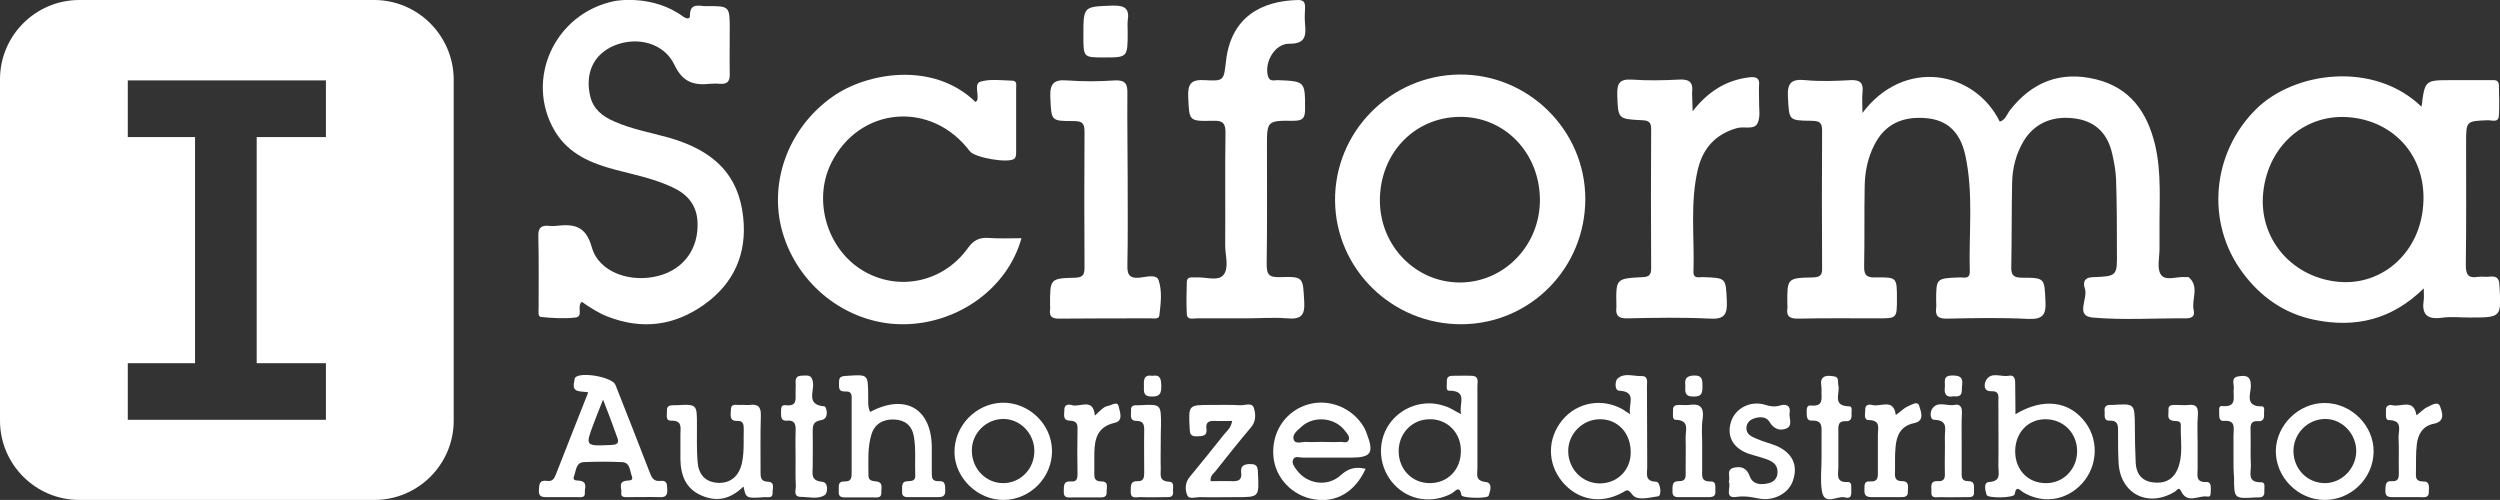
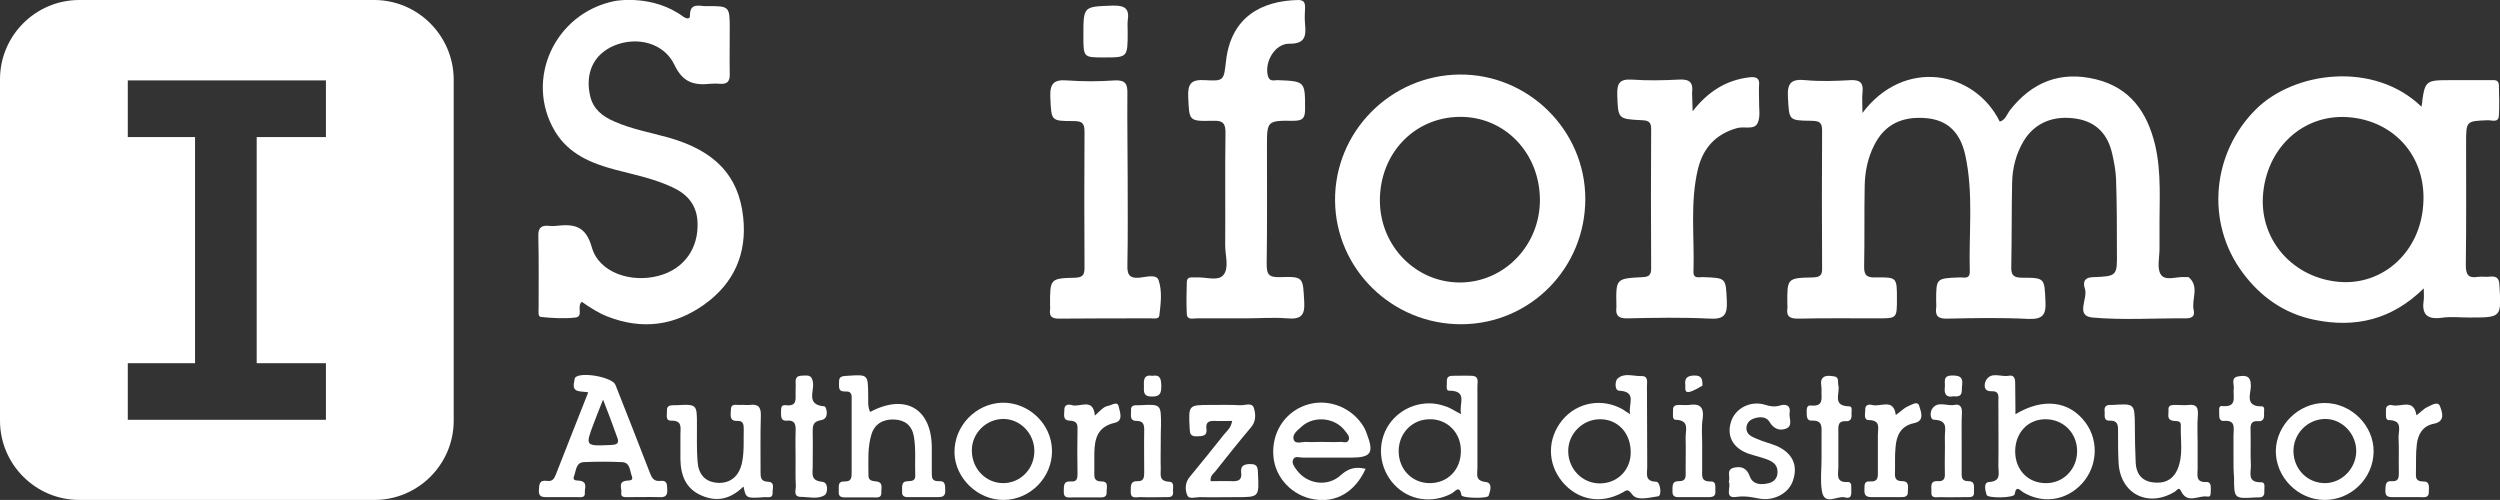
<svg xmlns="http://www.w3.org/2000/svg" version="1.1" id="Livello_1" x="0px" y="0px" viewBox="0 0 892.1 178.4" style="enable-background:new 0 0 892.1 178.4;" xml:space="preserve">
  <rect x="0" y="0" width="892.1" height="178.4" fill="#333333" stroke="none" />
  <style type="text/css">
	.st0{fill:#FFFFFF;}
</style>
  <g>
    <g id="qWI3l4.tif">
      <g>
        <path class="st0" d="M243.9,6c0.7,0.5,2.3,1.1,2.3-0.3c-0.1-4.9,3.3-3.5,5.8-3.5c8.4-0.1,8.4,0,8.4,8.3c0,5.3-0.1,10.6,0,15.9     c0.1,2.5-0.8,3.7-3.4,3.5c-1.2-0.1-2.3-0.1-3.5,0c-5.8,0.6-9.8-0.4-12.8-6.7c-3.8-8-13.5-10.3-21.6-6.9c-7.3,3.1-10.4,9.8-8.5,18     c1.1,4.7,4.4,7.2,8.5,9c6.3,2.8,13,4,19.5,5.8c16.5,4.7,25,13.5,26.6,28.4c1.4,12.9-3.2,23.5-13.8,31.1     c-10.6,7.6-22.1,9.2-34.5,4.4c-3.4-1.3-6.4-3.3-9.3-5.3c-1.9,1.7,0.7,5.2-2.2,5.6c-4.1,0.5-8.3,0.2-12.4-0.2     c-1.1-0.1-0.8-2-0.8-3.1c0-8.6,0.1-17.2-0.1-25.8c-0.1-2.9,1.1-3.9,3.8-3.6c0.8,0.1,1.7,0.1,2.5,0c6.3-0.7,10.6-0.2,12.8,7.7     c2.5,8.9,13.9,12.8,23.9,10.1c9-2.4,14.3-9.8,13.8-19.3c-0.3-5.9-3.6-9.8-8.8-12.2c-6.5-3.1-13.5-4.5-20.4-6.3     C211,58.3,202.9,55,198,46.8c-10.9-18.4-0.1-42,21.2-46.4C220.1,0.2,233.1-2,243.9,6z" />
        <path class="st0" d="M664.6,40.3c14.9-19.8,40-15.1,49,3.1c2-0.6,2.5-2.5,3.5-3.9c7.9-10.2,18.1-14.3,30.8-11.2     c12.3,3,18.3,11.8,21.1,23.3c2.4,10.1,1.5,20.4,1.6,30.7c0,2.2,0,4.3,0,6.5c0,3.1-1,7,0.5,9.2c1.7,2.5,5.9,0.5,8.9,0.9     c0.3,0,0.8-0.1,1,0c4,3.4,0.9,7.9,1.8,11.8c0.5,2.1-0.6,2.9-2.8,2.9c-11.1-0.1-22.4,0.7-33.4-0.3c-6.1-0.6-1.5-6.8-2.6-10.2     c-0.6-1.8-0.8-4.1,2.9-4.2c8.6-0.3,8.6-0.5,8.5-9c0-8.6,0-17.2-0.3-25.8c-0.1-3.1-0.7-6.3-1.4-9.3c-1.5-6.7-5.5-11.2-12.5-12.4     c-8.2-1.4-15,1.3-19,7.8c-2.8,4.6-4.1,9.8-4.2,15.1c-0.2,9.9-0.1,19.9-0.3,29.8c-0.1,3,0.7,4,3.9,4c8.2,0,7.9,0.2,8.3,8.4     c0.3,5-1.1,6.5-6.2,6.3c-9.6-0.5-19.3-0.3-28.9-0.1c-3.1,0.1-4.3-0.9-3.9-3.9c0.1-0.8,0-1.7,0-2.5c0-8,0-8,8.3-8.3     c1.5-0.1,3.7,0.8,3.7-2c-0.4-13.9,1.4-27.8-1.6-41.6c-1.8-8.2-6.3-12.4-13.5-13.2c-9-0.9-15.3,2.2-19,9.6     c-2.3,4.5-3.3,9.4-3.4,14.4c-0.2,9.6,0,19.2-0.2,28.8c-0.1,3.4,1.1,4.1,4.2,4c7.5-0.1,7.5,0,7.5,7.6c0,7,0,7-6.8,7     c-9.5,0-19-0.1-28.5,0.1c-2.7,0-4.2-0.6-3.8-3.6c0.1-0.5,0-1,0-1.5c-0.1-9.3-0.1-9.4,9-9.6c2.5-0.1,3.5-0.6,3.4-3.3     c-0.1-16.4-0.1-32.8,0-49.2c0-3.2-1.4-3.3-3.9-3.4c-8.2-0.1-7.8-0.2-8.3-8.4c-0.3-5.2,1.3-6.6,6.3-6.1c5.3,0.5,10.7,0.3,16,0     c3.7-0.2,4.7,1.2,4.3,4.5C664.4,35.1,664.6,37,664.6,40.3z" />
        <path class="st0" d="M864.1,38.1c1.2-9.5,1.2-9.5,10.6-9.5c4.7,0,9.3,0,14,0c1.3,0,2.9-0.3,3,1.7c0.1,3.6,0.2,7.3,0,10.9     c-0.1,2.7-2.4,1.7-3.8,1.7c-7.9,0.3-7.9,0.2-7.9,8.2c0,14.4,0.1,28.8-0.1,43.3c0,3.3,0.6,5,4.3,4.4c1.5-0.2,3,0.1,4.5-0.1     c2.4-0.2,3.1,0.8,3.2,3.1c0.7,11.5,0.8,11.5-10.7,11.5c-3.3,0-6.7-0.4-10,0.1c-5.4,0.7-7.1-1.5-6.3-6.5c0.1-0.9,0-1.9,0-4     c-11.5,11.3-24.6,14.2-39.1,11.2c-10.7-2.2-19.2-8.2-25.6-16.9c-13.2-17.8-10.9-42.5,4.7-58.1C818.6,25.4,847.2,21.7,864.1,38.1z      M837.8,41.8c-16.1-1.1-29.2,11.1-30.3,28.2c-1,15.9,10.9,29.3,27.4,30.6c15.6,1.2,28.7-10.8,29.8-27.5     C866,56.2,854.6,43,837.8,41.8z" />
        <path class="st0" d="M565.7,70.8c0.1,24.8-19.6,44.8-44.2,44.9c-24.7,0.1-44.9-19.7-45.1-44.1c-0.2-24.5,19.7-44.7,44.3-45     C545.2,26.3,565.6,46.3,565.7,70.8z M549.5,71c-0.2-16.6-12.7-29.5-28.7-29.3c-16.3,0.2-28.6,13.3-28.4,30.2     c0.2,16.1,13,29,28.7,28.9C536.9,100.7,549.7,87.4,549.5,71z" />
-         <path class="st0" d="M364.5,85c-4.9,17.7-22.3,30.3-41.5,30.7c-19.3,0.4-37.1-12.5-43.3-31.3c-6-18.2,1.2-38.5,17.4-49.9     c12.3-8.7,36-12.7,51,1.9c0.2-0.2,0.5-0.4,0.6-0.6c0.7-2.3-1.3-6,1.3-6.7c3.5-1,7.6-0.4,11.4-0.3c1.6,0.1,1.2,1.7,1.2,2.8     c0,7.6,0,15.2,0,22.8c0,0.8-0.1,1.8-0.6,2.2c-1.9,1.8-14.1-0.3-15.9-2.6c-13.7-18.2-39.4-16.1-49.5,4.2     c-6.6,13.3-1.5,30.6,11.2,38.3c12.6,7.6,28.7,4.4,37.6-8c2-2.8,4.1-3.8,7.3-3.6C356.5,85.2,360.3,85,364.5,85z" />
        <path class="st0" d="M444.5,113.6c-5.8,0-11.7,0-17.5,0c-1.3,0-3.4,0.7-3.5-1.6c-0.2-3.8-0.1-7.6,0-11.4c0.1-2.1,1.8-1.5,3-1.6     c3.4-0.3,8,1.5,10-0.8c2.2-2.5,0.7-7,0.7-10.6c0.1-13.3-0.1-26.5,0.1-39.8c0.1-3.6-0.7-4.9-4.6-4.7c-8.6,0.2-8.3,0-8.7-8.5     c-0.2-4.8,1.1-6.3,6-6c6.8,0.4,6.7,0.1,7.5-6.9C439.3,6.1,450.1,0.3,463.2,0c2.1,0,2.5,0.9,2.5,2.7c-0.1,2-0.2,4,0,6     c0.4,4.2,0,7-5.7,6.9c-5.1,0-8.8,6.5-7.6,11.4c0.6,2.3,2.2,1.6,3.5,1.6c9.9,0.4,9.8,0.4,9.8,10.5c0,3.4-1.2,4-4.3,4     c-9.3-0.1-9.3,0.1-9.3,9.2c0,13.9,0.1,27.8-0.1,41.8c0,3.5,0.5,4.9,4.5,4.8c8.8-0.3,8.4,0,8.9,8.8c0.3,5-1.3,6.3-6.1,5.9     C454.5,113.2,449.5,113.6,444.5,113.6z" />
        <path class="st0" d="M604,39.7c5.4-6.9,11.8-11.1,20.2-12.1c2.6-0.3,3.8,0.3,3.5,3c-0.1,1.6,0,3.3,0,5c-0.1,2.8,0.6,6-0.5,8.3     c-1.2,2.6-4.8,1.1-7.3,1.8c-7.7,2.1-12.2,7.2-14,14.6c-2.9,12.1-1.2,24.4-1.6,36.6c-0.1,2.8,2.1,1.9,3.6,2     c8.2,0.3,7.9,0.3,8.3,8.5c0.2,4.8-0.8,6.6-6.1,6.3c-9.8-0.5-19.6-0.3-29.4-0.1c-3.1,0.1-4.3-1-3.9-4c0-0.2,0-0.3,0-0.5     c-0.2-9.7-0.2-9.7,9.3-10.2c2.4-0.1,3.1-0.8,3.1-3.2c-0.1-16.6-0.1-33.1,0-49.7c0-2.4-0.9-3-3.2-3.1c-8.8-0.4-8.6-0.5-8.9-9.2     c-0.1-4,0.9-5.5,5.1-5.3c5.6,0.4,11.3,0.3,16.9,0c3.7-0.2,5.2,0.9,4.7,4.7C603.8,35.4,604,37.6,604,39.7z" />
        <path class="st0" d="M402.4,64.2c0,10.1,0.1,20.2-0.1,30.3c-0.1,3.2,0.5,4.9,4.2,4.6c2.3-0.2,6.1-1.4,6.9,0.8     c1.4,3.9,0.8,8.5,0.3,12.7c-0.2,1.4-1.9,1-3,1c-11,0-21.9,0-32.9,0.1c-2.4,0-3.4-0.8-3.1-3.1c0.1-0.7,0-1.3,0-2     c0-9.1,0-9.3,9-9.5c3.2-0.1,3.3-1.6,3.3-4c-0.1-16-0.1-32.1,0-48.1c0-3.2-1-3.8-4-3.8c-8.1,0-7.8-0.1-8.2-8.5     c-0.2-4.8,1.2-6.4,6-6c5.6,0.4,11.3,0.4,16.9,0c3.9-0.2,4.7,1.2,4.6,4.8C402.2,43.6,402.4,53.9,402.4,64.2z" />
        <path class="st0" d="M209.9,140c-2.7-0.5-6,0.3-5-3.8c0.1-0.5,0.1-1.1,0.3-1.4c1.8-2.3,13.2-0.3,14.4,2.5     c4.1,10.3,8.1,20.6,12.1,30.9c0.8,2,1.3,3.7,4,3.4c2.6-0.3,2.3,1.6,2.4,3.2c0.1,1.9-0.6,2.7-2.6,2.6c-3.8-0.1-7.7,0-11.5,0     c-1.2,0-2.6,0.1-2.3-1.7c0.2-1.4-1.1-3.5,1.4-4.1c1.1-0.3,3.2,0.3,2.3-1.9c-0.7-1.8-0.5-4.7-3.5-4.8c-4.5-0.2-9-0.2-13.5,0     c-2.9,0.1-2.8,3-3.5,4.8c-0.9,2.2,1.2,1.6,2.3,1.9c2.5,0.6,1.4,2.6,1.5,4.1c0.2,2.1-1.5,1.7-2.8,1.7c-3.5,0-7,0-10.5,0     c-1.8,0-3.3,0-3.1-2.5c0.1-2,0.1-3.7,2.9-3.3c1.9,0.3,2.6-0.8,3.2-2.4C202.1,159.7,205.9,150.2,209.9,140z M215.2,142.6     c-1.3,3.2-2.3,5.8-3.3,8.4c-3.1,8.2-3.1,8.2,5.9,7.8c2.4-0.1,3.4-0.5,2.3-3.1C218.6,151.5,217.1,147.4,215.2,142.6z" />
        <path class="st0" d="M581.7,147.8c-0.8-3.6,2.7-8-4-8.4c-1.6-0.1-1.4-3.5-0.5-4.3c2.4-2.2,5.7-0.8,8.5-0.9c2.6-0.1,2,2.2,2,3.7     c0.1,9.6,0,19.2,0.1,28.8c0,2.3-1,5.1,3.2,5.2c1.5,0,2.1,5,0.7,5.2c-3.2,0.4-7.5,1.8-9.3-0.7c-1.7-2.3-2.1-1.3-3.5-0.6     c-7.7,4.2-16,2.7-21.5-4c-5.3-6.5-5.3-15.3,0.1-21.9c5.3-6.4,14.2-8,21.6-3.8C579.8,146.6,580.4,147,581.7,147.8z M570.8,149.6     c-6.2,0.1-11.3,5.3-11.2,11.5c0.1,6.4,5.1,11.4,11.3,11.4c6.4,0,11.2-5,11-11.4C581.8,154.3,577.1,149.5,570.8,149.6z" />
        <path class="st0" d="M521.4,147.8c-1-3.5,2.7-8.4-4.4-8.4c-1.2,0-0.6-2.3-0.7-3.6c0-1.2,0.8-1.7,1.9-1.7c2.3,0,4.7-0.1,7,0     c2.7,0.1,2,2.2,2,3.7c0,9.8,0,19.5,0,29.3c0,2.1-0.9,4.5,3,4.9c2.5,0.3,1.6,3.2,1,4.9c-0.3,1.1-9.5,0.9-9.7-0.2     c-0.7-3.9-2.3-1.2-3.5-0.6c-7,3.7-15.2,2.5-20.5-3.2c-5.5-5.9-6.3-14.9-1.8-21.5c4.3-6.3,12.6-9.1,19.8-6.5     C517.4,145.4,519,146.6,521.4,147.8z M521.3,161c0.1-6.5-4.8-11.5-11.1-11.4c-6.3,0-11.1,5-11.1,11.4c0,6.5,4.8,11.4,11.1,11.4     C516.6,172.4,521.3,167.6,521.3,161z" />
        <path class="st0" d="M719.2,147.8c10-6,19.3-4.7,25,3c5.2,7,4.1,17-2.4,22.9c-5.6,5.1-13.2,5.9-19.8,2c-1.3-0.8-2.5-2.7-3.1,0.7     c-0.2,1.3-9.6,1.5-10,0.2c-0.5-1.6-1.2-4.5,0.9-4.6c4.4-0.3,3.3-3.1,3.3-5.5c0.1-7.8,0-15.5,0-23.3c0-1.7,0.5-3.7-2.5-3.6     c-3.1,0.1-2.5-2.8-1.9-3.9c1.9-3.2,5.3-1.1,8-1.6c2.1-0.4,2.4,1,2.4,2.7C719.1,140.3,719.2,143.7,719.2,147.8z M741.2,161     c0-6.5-4.9-11.4-11.3-11.4c-6.4,0-10.9,5-10.8,11.7c0.1,6.4,4.6,11.1,10.9,11.1C736.3,172.5,741.2,167.4,741.2,161z" />
        <path class="st0" d="M310.5,147c12.6-6.7,21.9-1.2,22,12.6c0,3,0,6,0,8.9c0,1.8-0.1,3.3,2.5,3.2c2.6-0.2,2.2,1.8,2.3,3.4     c0.1,2.2-1.3,2.3-2.9,2.3c-3.2,0-6.3,0-9.5,0c-1.5,0-3.2,0.2-3-2.1c0.1-1.6-0.5-3.6,2.2-3.6c1.5,0,2.6-0.3,2.5-2.1     c-0.2-4.6,0.3-9.3-0.5-13.9c-0.7-3.9-3.2-5.8-6.9-6c-3.8-0.2-7,1.4-8.2,5.2c-1.5,4.8-1.1,9.8-1.1,14.8c0,1.9,1.4,1.9,2.8,2.1     c2.6,0.3,1.7,2.4,1.8,3.9c0.1,2.1-1.5,1.8-2.8,1.8c-3.2,0-6.3,0-9.5,0c-1.6,0-3.1,0.1-2.9-2.2c0.1-1.5-0.6-3.6,2.1-3.5     c2.5,0.1,2.5-1.5,2.5-3.3c0-8.5,0-16.9,0-25.4c0-1.6,0.4-3.6-2.3-3.4c-2.8,0.1-2.1-1.9-2.2-3.4c-0.1-2.2,1.5-2.1,3-2.2     c7.4-0.5,7.3-0.5,7.4,6.8C309.9,142.9,309.5,144.9,310.5,147z" />
        <path class="st0" d="M487.3,167.3c-3.7,8.2-10.5,12.2-18.3,10.9c-7.8-1.2-14-7.7-14.6-15.4c-0.7-8.1,3.8-15.4,11.2-18.1     c7.3-2.7,15.7,0,20.3,6.5c0.8,1.1,1.4,2.3,1.8,3.5c2.7,7,1.6,8.6-5.8,8.6c-5.7,0-11.3,0-17,0c-1.2,0-2.9-0.8-3.5,0.8     c-0.5,1.3,0.5,2.5,1.3,3.6c3.7,5.1,11.1,6.2,15.8,1.8C481.1,167.2,483.6,166.4,487.3,167.3z M471.3,157.7c2.3,0,4.7,0.1,7,0     c1-0.1,2.5,0.7,3-0.8c0.4-1.2-0.6-2.2-1.3-3.1c-3.5-4.8-11.1-5.6-15.5-1.6c-1.4,1.3-3.6,2.8-2.8,4.8c0.6,1.6,3,0.6,4.5,0.7     C468,157.8,469.6,157.7,471.3,157.7z" />
        <path class="st0" d="M784.2,158.4c0,3,0,6,0,8.9c0,2.2-0.8,4.9,3.1,4.7c1.6-0.1,1.6,1.4,1.6,2.5c-0.1,1.1,0.3,3-1.2,2.7     c-3.1-0.6-7.2,2.9-9.5-2.1c-0.7-1.6-1.6,0.1-2.2,0.4c-9.5,5.7-19.3,0.8-20-10.2c-0.2-3.6-0.2-7.3-0.2-10.9c0-2.2,0.3-4.4-3.1-4.3     c-2.3,0-1.5-2.1-1.7-3.4c-0.2-1.8,0.8-2.3,2.4-2.2c0.2,0,0.3,0,0.5,0c7.8-0.5,7.8-0.5,7.9,7.3c0,4.5,0.1,8.9,0.3,13.4     c0.2,3.7,2,6.3,5.9,6.9c4.1,0.6,7.3-0.7,9-4.6c2.2-5.1,1-10.5,1.2-15.7c0.1-1.7-1.4-1.5-2.5-1.6c-2.7-0.3-1.8-2.3-1.9-3.8     c-0.2-2,1.3-1.9,2.7-1.9c1.5,0,3,0.2,4.5,0c2.8-0.3,3.4,0.9,3.3,3.4C784,151.4,784.2,154.9,784.2,158.4z" />
        <path class="st0" d="M265.3,173.6c-4.7,4.6-9.6,5.6-15,3.2c-5.6-2.4-7.4-7.2-7.5-12.9c0-3,0-6,0-8.9c0-2.4,0.8-5-3.4-4.9     c-2.1,0-1.3-2.2-1.4-3.6c-0.1-1.6,1-1.9,2.2-1.9c0.3,0,0.7,0,1,0c7.5-0.4,7.5-0.4,7.5,7c0,4.3-0.1,8.6,0.2,12.9     c0.3,4.5,2.4,7.5,7.3,7.8c4.5,0.2,7.6-2.4,8.6-7.3c0.8-3.9,0.5-7.9,0.6-11.9c0-1.7-0.2-3-2.3-2.9c-3,0.1-2.3-2.2-2.3-3.9     c0-2.5,1.9-1.7,3.2-1.8c1.2-0.1,2.3,0.1,3.5,0c3-0.4,4.1,0.7,4,3.8c-0.2,6.6-0.1,13.3-0.1,19.9c0,1.9-0.1,3.6,2.6,3.7     c2.7,0.1,1.6,2.4,1.7,3.9c0.1,2.2-1.7,1.5-2.9,1.6C266.2,177.9,266.2,177.8,265.3,173.6z" />
        <path class="st0" d="M358.2,178.4c-9.2,0.1-17.4-7.7-17.6-16.8c-0.2-9.5,7.5-17.6,17-17.9c9.5-0.2,17.7,7.6,17.8,17.1     C375.5,170.3,367.7,178.3,358.2,178.4z M358,172.4c6.2,0,11.2-5.2,11.1-11.6c-0.1-6.2-5-11.2-10.9-11.3     c-6.2-0.1-11.5,5.1-11.4,11.3C346.8,167.3,351.8,172.4,358,172.4z" />
        <path class="st0" d="M829.4,178.4c-9.5-0.1-17.4-8.2-17.3-17.6c0.2-9.2,8.2-17,17.4-17c9.5,0,17.6,8,17.5,17.4     C846.9,170.7,838.9,178.5,829.4,178.4z M829.8,172.4c5.9-0.1,10.9-5.2,11-11.3c0.1-6.3-5.1-11.7-11.2-11.6     c-6.2,0.1-11.3,5.3-11.2,11.6C818.5,167.5,823.5,172.5,829.8,172.4z" />
        <path class="st0" d="M439.7,150.2c-2.4,0-4.3,0.1-6.3,0c-2-0.1-3.2,0.5-2.9,2.7c0.4,2.8-1.4,2.7-3.4,2.8     c-2.5,0.1-2.5-1.2-2.6-3.1c-0.4-8.1-0.4-8.1,7.5-8.1c3.5,0,7-0.1,10.5,0.1c1.7,0.1,4.2-1.1,4.9,0.9c0.7,2.2,0.9,4.8-1,7     c-4.4,5.2-8.6,10.5-12.8,15.8c-0.7,0.8-1.8,1.5-1.6,3.4c2.6,0,5.2-0.1,7.7,0c2.3,0.1,3.5-0.5,3.2-3c-0.3-2.4,0.9-3.1,3.2-3.1     c2.8-0.1,2.7,1.5,2.8,3.5c0.4,8.3,0.4,8.3-7.8,8.3c-4.3,0-8.6,0.1-13,0c-1.6,0-3.9,0.9-4.5-0.8c-0.8-2.1-0.7-4.5,1-6.5     c4.1-5,8.2-10,12.2-15.1C437.8,153.8,439.2,152.8,439.7,150.2z" />
        <path class="st0" d="M616.9,171.9c0.7-1.7-1.1-4.3,1.8-5c2.6-0.6,4.6,0,5.7,3.1c1.1,3,4.1,3.1,6.8,2.4c1.9-0.5,3.1-1.8,3.1-4     c0-2.9-2.1-3.9-4.4-4.7c-2-0.7-4.2-1.2-6.2-1.9c-5.4-2-7.6-6.3-6-11.3c1.5-4.8,6.9-7.6,12-6.1c1.9,0.6,3.5,0.9,5.5,0.3     c1.8-0.6,3.9-0.2,3.4,2.6c-0.3,1.9,1.4,4.7-1.4,5.7c-2.3,0.8-4.3,0-5.8-2.5c-1.1-1.8-3.3-1.9-5.4-1.2c-1.6,0.5-2.6,1.5-2.8,3.2     c-0.2,2.5,1.8,3.3,3.7,4.1c2.3,1,4.7,1.6,7,2.5c5.7,2.5,7.8,6.9,5.9,12.4c-1.5,4.6-6.9,7.4-12.1,6.4c-2.6-0.5-5.1-1-7.9-0.6     C615,178.1,617.9,173.7,616.9,171.9z" />
        <path class="st0" d="M650,163.9c0-3,0-5.9,0-8.9c0-2.5,0.5-5.1-3.5-4.9c-1.8,0.1-1.8-1.6-1.8-2.9c0-1.1-0.1-2.7,1.5-2.5     c4.9,0.5,3.6-2.9,3.8-5.4c0.1-1.6-0.8-3.6,0.7-4.7c0.9-0.7,2.6-0.5,3.8-0.3c1.9,0.3,1.2,2,1.5,3.2c0.7,2.8-2.4,7.4,3.9,7.5     c1.3,0,0.7,1.9,0.8,3c0.1,1.3-0.4,2.4-1.9,2.3c-3.2-0.2-2.8,2-2.8,4c0,4.1,0,8.3,0,12.4c0,2.4-1.1,5.6,3.4,5.3     c1-0.1,1.3,1,1.2,1.8c-0.1,1.6,0.7,4.5-2.2,3.7c-2.8-0.8-7.5,3.3-8.3-2.5C649.5,171.2,650,167.5,650,163.9z" />
        <path class="st0" d="M283.9,163.6c0-3.1-0.1-6.3,0-9.4c0.1-2.3,0.1-4.4-3.2-4.1c-1.9,0.2-2-1.3-2-2.7c0.1-1.3-0.3-3.1,1.7-2.8     c4.3,0.5,3.4-2.4,3.5-4.7c0-1.2,0.1-2.3,0-3.5c-0.1-2.6,1.7-2.3,3.4-2.4c1.9-0.1,2.5,0.6,2.8,2.5c0.5,3.1-2.6,8,4.1,8.5     c0.7,0.1,1.9,4.4-1.1,4.9c-3.2,0.5-3.1,2.2-3.1,4.4c0.1,4.1,0,8.3,0,12.4c0,2.3-0.8,4.8,3.3,5.2c2.6,0.2,1.9,4.2,1.1,4.7     c-2.5,1.7-5.7,0.7-8.7,0.7c-2.7-0.1-1.7-2.4-1.7-3.8C283.8,170.2,283.9,166.9,283.9,163.6z" />
        <path class="st0" d="M676.5,148.1c1.7-1.2,2.9-2.5,4.3-3.1c1.3-0.5,3.6-2.2,4.1,0c0.5,1.8,2.1,5.2-1.9,6c-4.8,1-6.3,4.5-6.6,8.7     c-0.3,3-0.1,6-0.2,8.9c-0.1,1.9,0.2,3.1,2.6,3.1c2.6,0,2,2.1,2,3.7c0.1,2-1.3,2-2.7,2c-3.3,0-6.6,0-10,0c-1.7,0-2.9-0.3-2.8-2.4     c0.1-1.4-0.4-3.4,1.9-3.2c3.2,0.2,2.9-1.7,2.9-3.8c0-4.3,0-8.6,0-12.9c0-2.3,1.1-5.1-3.2-5.2c-2,0-1.3-2.3-1.3-3.7     c-0.1-1.7,1.2-2,2.4-1.7C671,145.4,675.7,141.9,676.5,148.1z" />
        <path class="st0" d="M862.3,148.2c1.5-1.1,2.5-2.3,3.8-2.9c1.5-0.7,3.9-2.3,4.6-0.3c0.7,1.9,2.1,5.4-2.2,6.2     c-4.1,0.8-5.7,3.9-6.1,7.5c-0.4,3.3-0.2,6.6-0.3,9.9c-0.1,1.8,0,3.2,2.5,3.2c2.6-0.1,2.1,2,2.1,3.6c0.1,2.4-1.6,2-3.1,2     c-3.2,0-6.3,0-9.5,0c-1.7,0-3-0.1-2.9-2.3c0.1-1.7-0.2-3.6,2.3-3.4c2.5,0.2,2.5-1.4,2.5-3.1c-0.1-4.1,0.1-8.3-0.1-12.4     c-0.1-2.6,1.7-6.2-3.5-6.3c-1.4,0-0.9-2.2-1-3.5c-0.1-1.6,1.1-2.1,2.3-1.8C856.7,145.4,861.3,142,862.3,148.2z" />
        <path class="st0" d="M797,163.8c0-2.8,0-5.6,0-8.4c0-2.5,1-5.6-3.5-5.2c-1.6,0.1-1.6-1.4-1.6-2.5c0.1-1.1-0.5-3,1.1-2.8     c5.6,0.5,3.7-3.5,4.1-6.2c0.2-1.6-1.2-4,1.7-4.4c2.5-0.4,4.4-0.3,4.4,3.4c0,2.8-2.3,7.4,3.9,7.3c1.3,0,0.7,1.9,0.8,3     c0.1,1.3-0.4,2.4-1.9,2.3c-3.1-0.3-3,1.7-2.9,3.8c0.1,4-0.1,7.9,0.1,11.9c0.1,2.6-1.5,6.2,3.7,6.1c1.7,0,1,2.1,1.1,3.3     c0.1,1.5-0.6,2.1-2,2.1c-0.3,0-0.7,0-1,0c-7.8,0.5-7.8,0.5-7.8-7.2C797,168.1,797,165.9,797,163.8z" />
        <path class="st0" d="M390.7,148.3c1.8-1.6,3-3.2,4.8-3.5c1.2-0.2,3.3-1.8,3.7,0.3c0.4,1.9,1.8,5.1-1.5,5.8     c-6.1,1.4-7.1,5.7-7.2,10.8c0,2.2,0,4.3,0,6.5c0,1.9-0.3,3.6,2.6,3.6c2.7,0,1.7,2.3,1.8,3.8c0.1,2-1.4,1.9-2.7,1.9     c-3.2,0-6.3,0-9.5,0c-1.4,0-3.2,0.4-3.1-2c0.1-1.8-0.4-3.9,2.5-3.7c2.2,0.2,2.4-1,2.4-2.8c-0.1-5.3-0.1-10.6,0-15.9     c0.1-2.1-0.6-2.9-2.8-3c-2.6-0.1-1.9-2.2-1.9-3.8c-0.1-2.1,1.7-2.1,2.8-1.7C385.4,145.4,390.1,141.8,390.7,148.3z" />
        <path class="st0" d="M414.2,158.1c0,3-0.1,6,0,8.9c0.1,2.1-0.9,4.7,3,4.9c2.1,0.1,1.2,2.3,1.4,3.6c0.2,2-1.3,1.9-2.6,1.9     c-3,0-6,0.1-9,0c-1.4-0.1-3.6,0.9-3.5-2c0.1-1.8-0.4-3.8,2.5-3.7c2.1,0.1,2.3-1.4,2.3-3c0-5.1-0.1-10.3,0-15.4     c0-2-0.5-3.1-2.7-3.1c-2.7,0-1.9-2.2-2-3.7c-0.2-2,1.3-1.9,2.6-1.9c0.2,0,0.3,0,0.5,0c7.6-0.4,7.6-0.4,7.6,7.1     C414.2,153.8,414.2,155.9,414.2,158.1z" />
        <path class="st0" d="M402.4,11.4c0,9.1,0,9.1-8.5,9.1c-7.3,0-7.3,0-7.3-7.8c0-10.6,0-10.3,10.5-10.7c4.5-0.1,6,1.2,5.3,5.5     C402.3,8.8,402.4,10.1,402.4,11.4z" />
        <path class="st0" d="M607.4,158.2c0,3.1,0,6.3,0,9.4c0,2.1-0.5,4.3,3,4.2c2.2-0.1,1.6,2,1.7,3.4c0.2,1.8-0.8,2.2-2.4,2.2     c-3.3,0-6.6,0-9.9,0c-1.5,0-3.1,0.2-3-2.1c0.1-1.6-0.4-3.6,2.2-3.6c2.9,0.1,2.5-1.9,2.5-3.6c0-4,0.1-7.9,0-11.9     c-0.1-2.6,1.6-6.2-3.5-6.4c-1.5,0-0.9-2.2-1-3.4c-0.1-1.6,0.9-1.9,2.2-1.9c1.2,0,2.3,0.1,3.5,0c3.8-0.6,5.4,0.7,4.9,4.8     C607.1,152.2,607.4,155.2,607.4,158.2z" />
        <path class="st0" d="M700,158.5c0,3.3,0,6.6,0,9.9c0,1.7-0.2,3.3,2.4,3.3c2.6,0,1.9,2.2,2,3.7c0.2,2.5-1.7,1.9-3.1,2     c-3,0-6,0.1-9,0c-1.4,0-3.3,0.6-3.1-1.9c0.1-1.7-0.7-4,2.3-3.8c2.5,0.2,2.6-1.4,2.5-3.2c-0.1-4.1,0.1-8.3,0-12.4     c-0.1-2.7,1.4-6.1-3.7-6.3c-1.8,0-1.5-2.9-0.9-3.8c1.9-3.1,5.3-1,8-1.5c1.8-0.4,2.7,0.5,2.7,2.5C699.9,150.9,700,154.7,700,158.5     z" />
        <path class="st0" d="M411.2,134.1c2.9-0.5,3.1,1.2,3.2,3.5c0,2.4-0.2,4-3.4,3.9c-3.2,0-2.8-1.9-2.8-3.9     C408.1,135.5,408.2,133.6,411.2,134.1z" />
        <path class="st0" d="M697.1,141.4c-2.7,0.6-3.4-0.9-3.1-3.3c0.2-1.8-0.9-4.1,2.6-4.1c2.3,0,3.9,0.3,3.6,3.2     C699.8,139.2,700.9,141.9,697.1,141.4z" />
-         <path class="st0" d="M601.4,137.6c-0.3-2.2,0.2-3.5,3-3.6c3-0.1,3.1,1.4,3.1,3.6c0,2.4,0,4-3.3,3.9     C601.1,141.5,601.3,139.7,601.4,137.6z" />
+         <path class="st0" d="M601.4,137.6c-0.3-2.2,0.2-3.5,3-3.6c3-0.1,3.1,1.4,3.1,3.6C601.1,141.5,601.3,139.7,601.4,137.6z" />
      </g>
    </g>
    <path class="st0" d="M133.5,0H28.3C12.7,0,0,12.7,0,28.3v121.8c0,15.6,12.7,28.3,28.3,28.3h105.3c15.6,0,28.3-12.7,28.3-28.3V28.3   C161.8,12.7,149.1,0,133.5,0z M116.3,48.9H91.6v80.7h24.7v20.2H45.6v-20.2h24V48.9h-24V28.7h70.7V48.9z" />
  </g>
</svg>